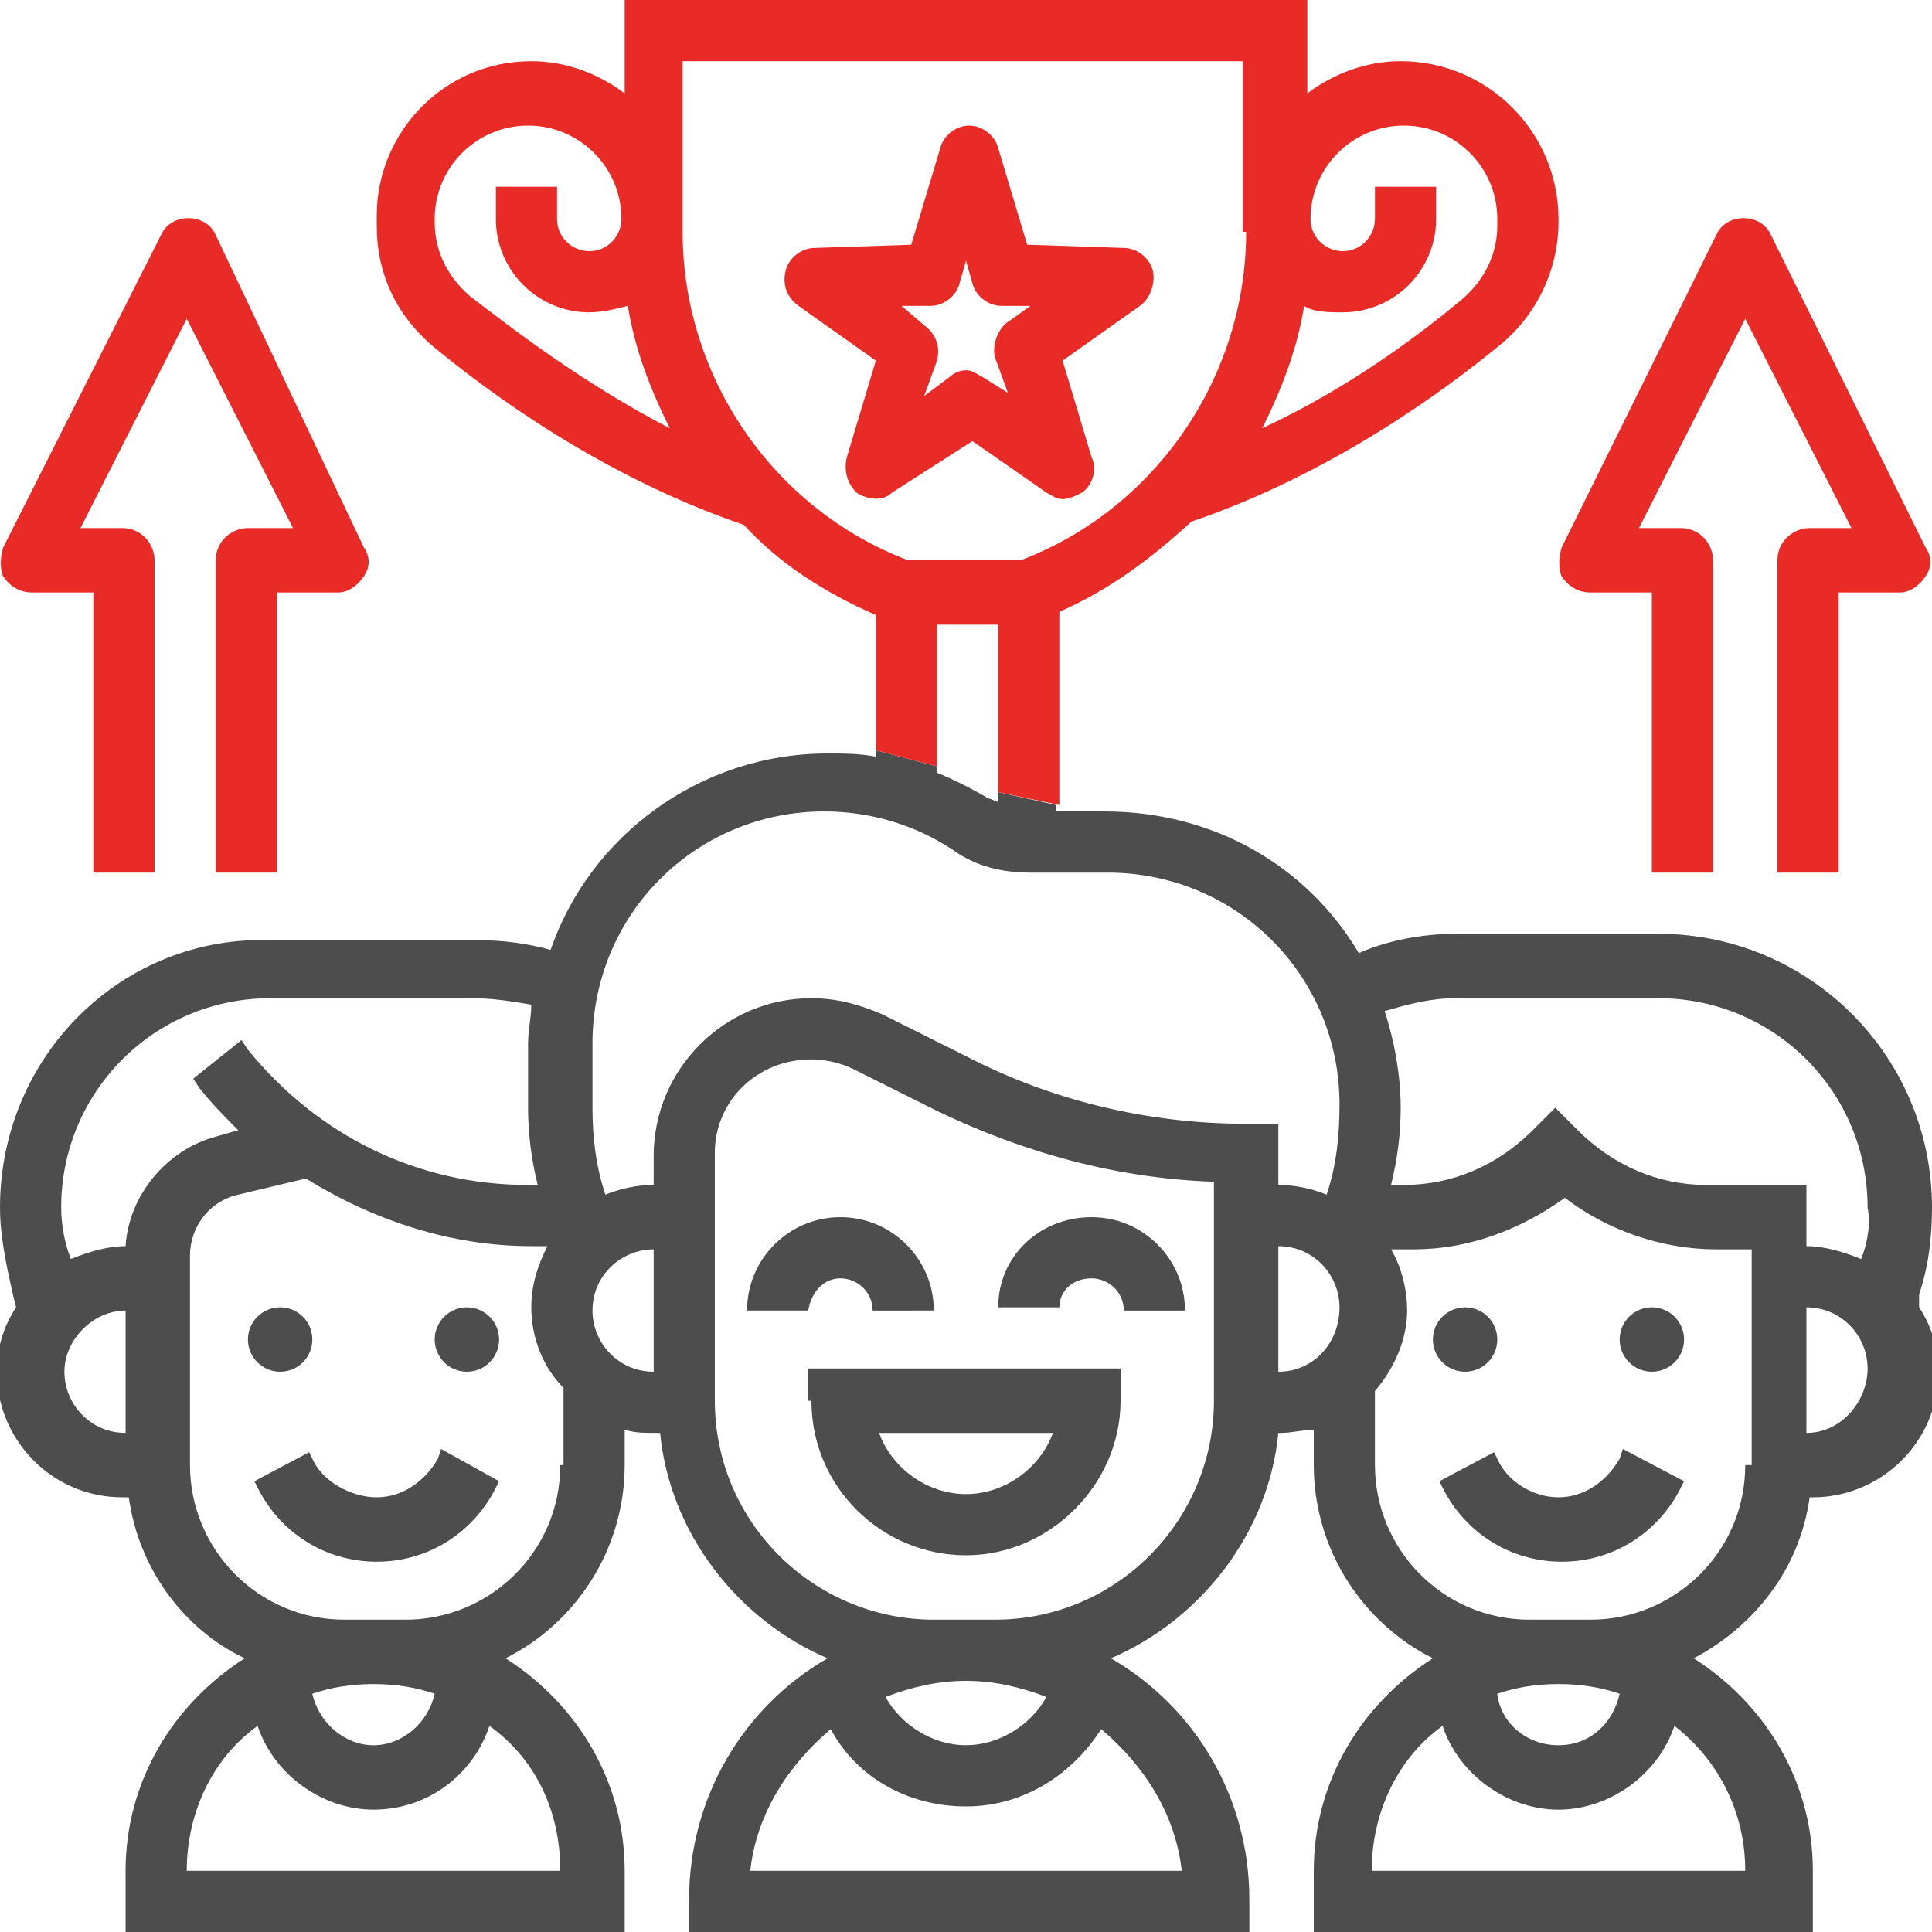
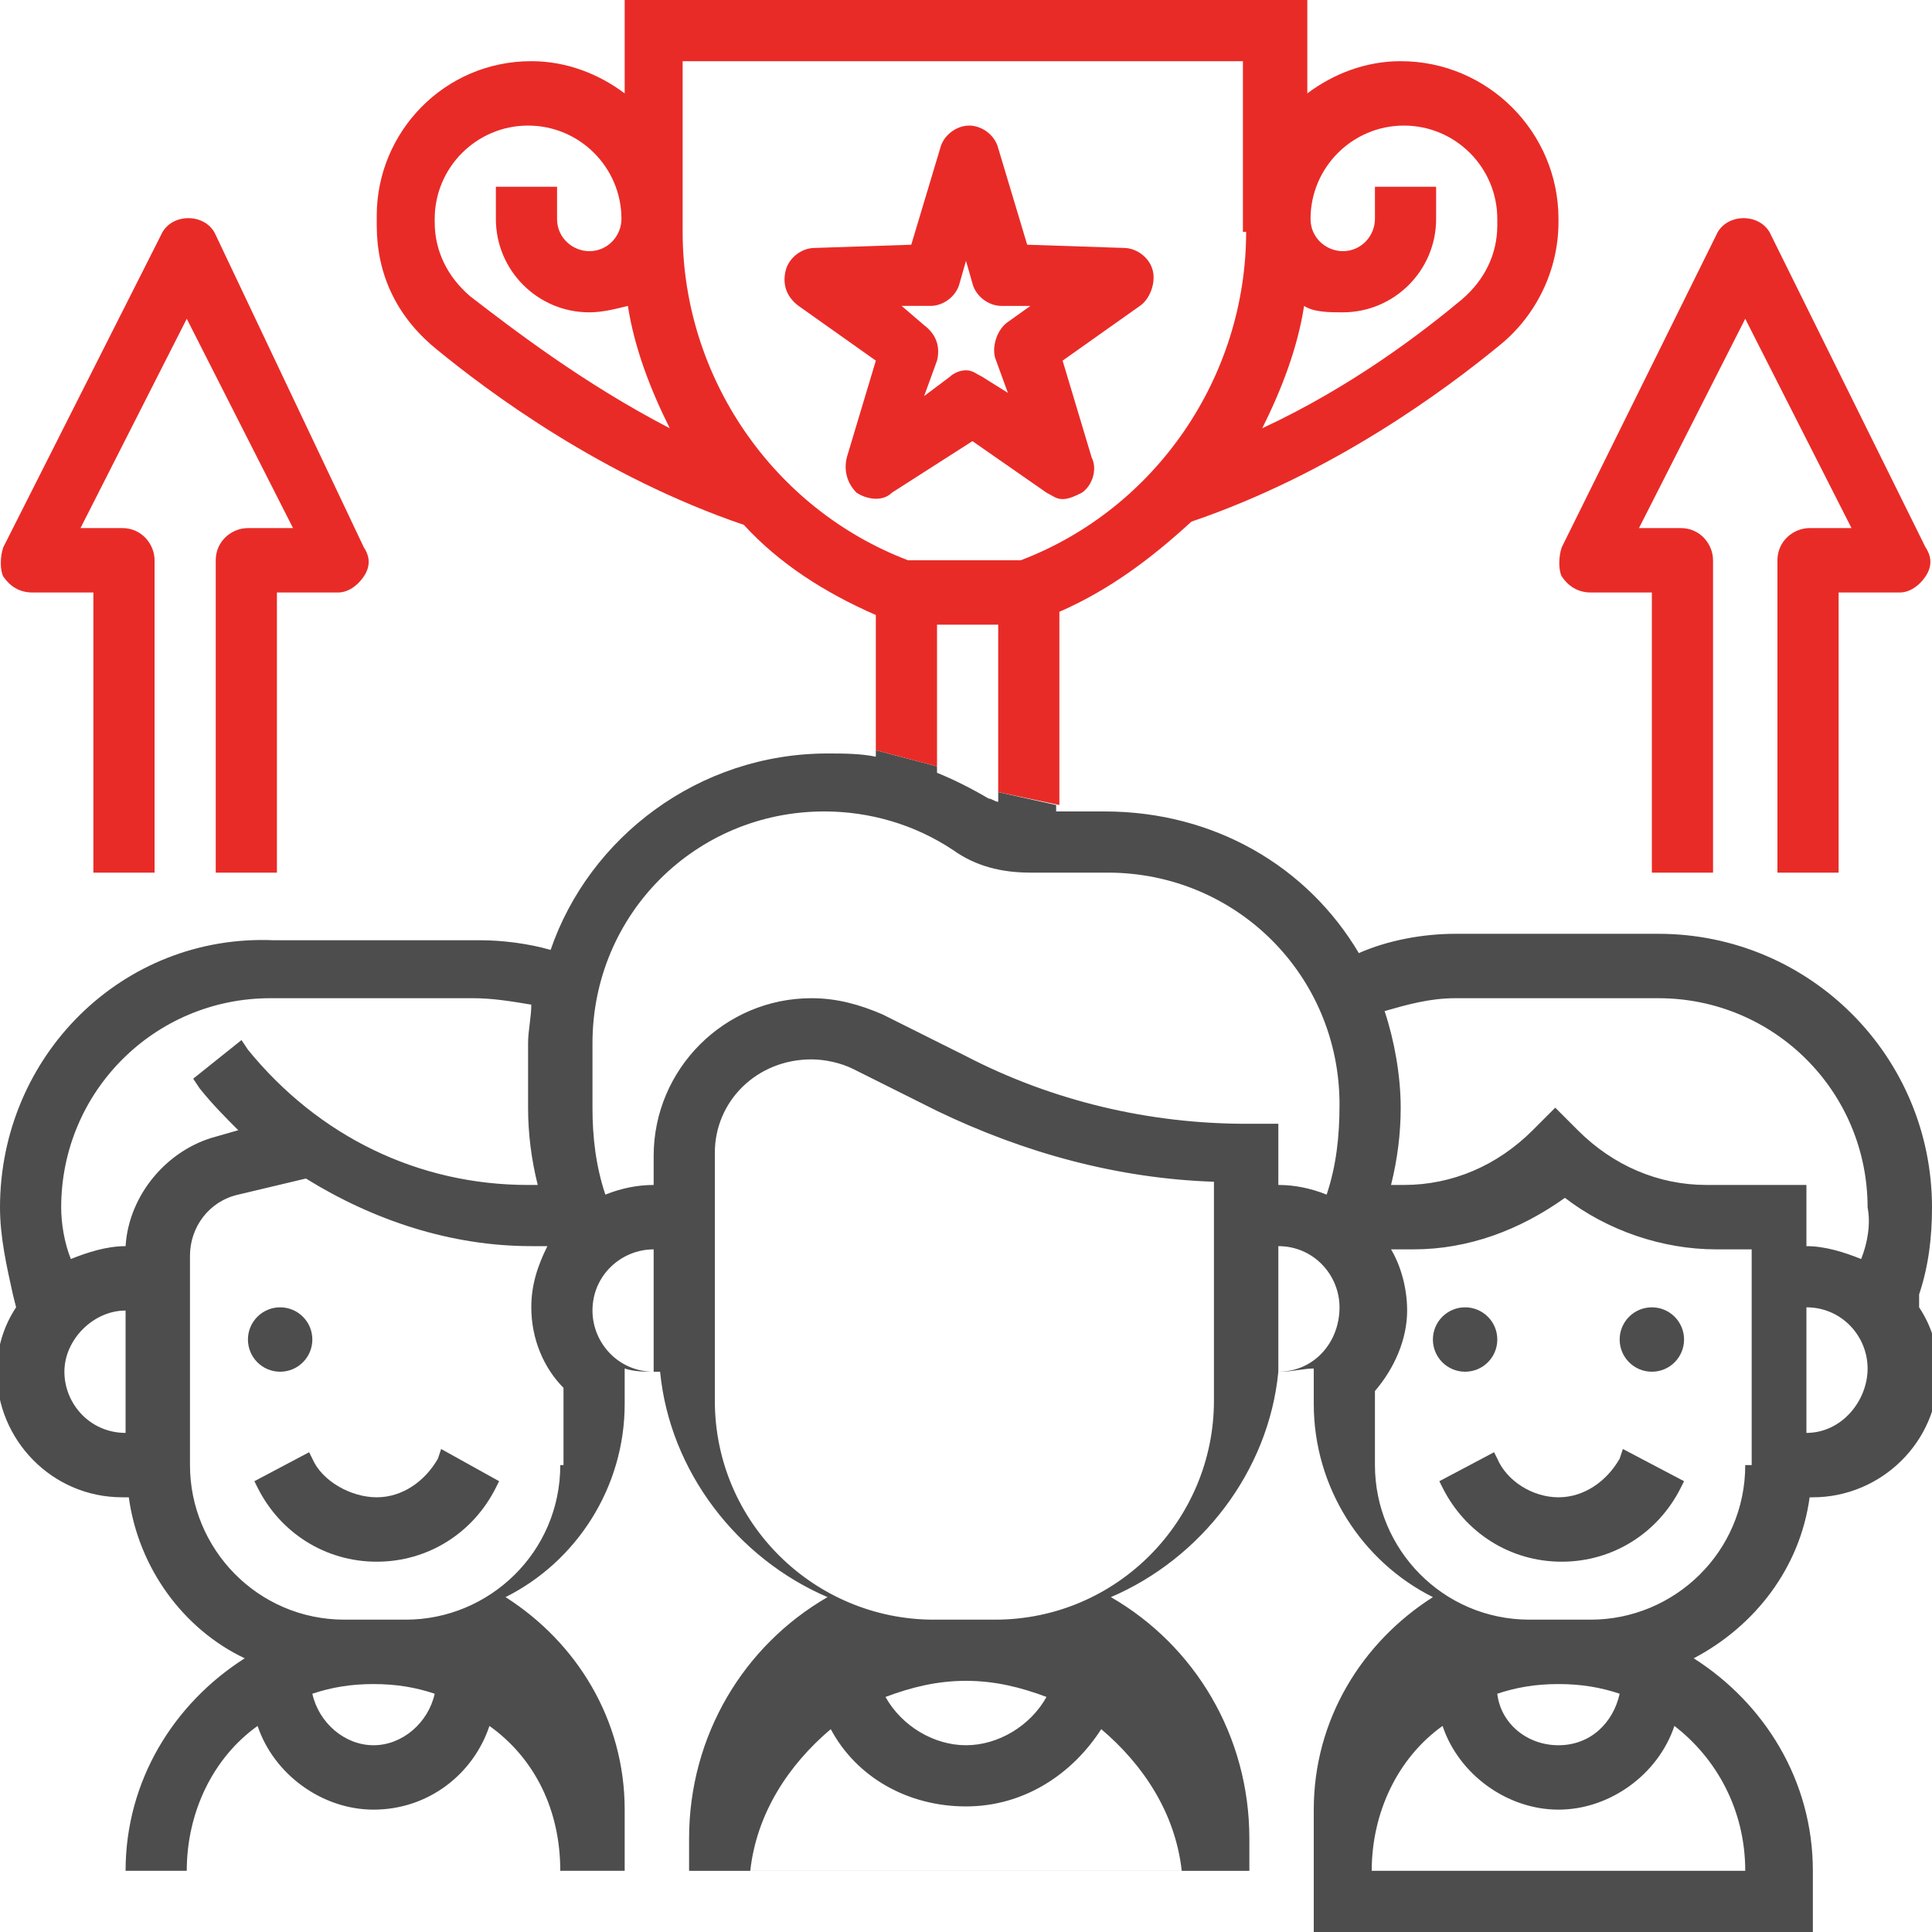
<svg xmlns="http://www.w3.org/2000/svg" version="1.1" id="Line" x="0px" y="0px" width="60px" height="60px" viewBox="0 0 60 60" style="enable-background:new 0 0 60 60;" xml:space="preserve">
  <style type="text/css">
	.st0{fill:#E92B27;}
	.st1{fill:#4D4D4D;}
	.st2{fill:none;}
</style>
  <path class="st0" d="M32.5,15.3c0.2,0.1,0.3,0.2,0.5,0.2c0.2,0,0.4-0.1,0.6-0.2c0.3-0.2,0.5-0.7,0.3-1.1l-0.9-3l2.4-1.7  c0.3-0.2,0.5-0.7,0.4-1.1c-0.1-0.4-0.5-0.7-0.9-0.7l-3-0.1l-0.9-3c-0.1-0.4-0.5-0.7-0.9-0.7s-0.8,0.3-0.9,0.7l-0.9,3l-3,0.1  c-0.4,0-0.8,0.3-0.9,0.7c-0.1,0.4,0,0.8,0.4,1.1l2.4,1.7l-0.9,3c-0.1,0.4,0,0.8,0.3,1.1c0.3,0.2,0.8,0.3,1.1,0l2.5-1.6L32.5,15.3z   M28.7,12.3l0.4-1.1c0.1-0.4,0-0.8-0.4-1.1L28,9.5l0.9,0c0.4,0,0.8-0.3,0.9-0.7L30,8.1l0.2,0.7c0.1,0.4,0.5,0.7,0.9,0.7l0.9,0  L31.3,10c-0.3,0.2-0.5,0.7-0.4,1.1l0.4,1.1l-0.8-0.5c-0.2-0.1-0.3-0.2-0.5-0.2c-0.2,0-0.4,0.1-0.5,0.2L28.7,12.3z" />
-   <path class="st1" d="M33.9,39.7c0.5,0,1,0.4,1,1h1.9c0-1.6-1.3-2.9-2.9-2.9S31,39,31,40.6h1.9C32.9,40.1,33.3,39.7,33.9,39.7z" />
-   <path class="st1" d="M26.1,39.7c0.5,0,1,0.4,1,1H29c0-1.6-1.3-2.9-2.9-2.9s-2.9,1.3-2.9,2.9h1.9C25.2,40.1,25.6,39.7,26.1,39.7z" />
-   <path class="st1" d="M25.2,43.5c0,2.7,2.2,4.8,4.8,4.8s4.8-2.2,4.8-4.8v-1h-9.7V43.5z M32.7,44.5c-0.4,1.1-1.5,1.9-2.7,1.9  s-2.3-0.8-2.7-1.9H32.7z" />
  <circle class="st1" cx="45.5" cy="41.6" r="1" />
  <circle class="st1" cx="51.3" cy="41.6" r="1" />
  <path class="st1" d="M50.3,45.3c-0.4,0.7-1.1,1.2-1.9,1.2c-0.8,0-1.6-0.5-1.9-1.2l-0.1-0.2l-1.7,0.9l0.1,0.2  c0.7,1.4,2.1,2.3,3.7,2.3c1.6,0,3-0.9,3.7-2.3l0.1-0.2L50.4,45L50.3,45.3z" />
-   <path class="st1" d="M59.6,40.2c0.3-0.9,0.4-1.8,0.4-2.7c0-4.7-3.8-8.5-8.5-8.5h-6.3c-1,0-2.1,0.2-3,0.6c-1.6-2.7-4.5-4.4-7.9-4.4  h-1.5V25L31,24.6v0.3c-0.1,0-0.2-0.1-0.3-0.1c-0.5-0.3-1.1-0.6-1.6-0.8v-0.2l-1.9-0.5v0.2c-0.5-0.1-1-0.1-1.5-0.1  c-4,0-7.4,2.6-8.6,6.1c-0.7-0.2-1.5-0.3-2.2-0.3H8.5C3.8,29,0,32.8,0,37.5c0,0.9,0.2,1.8,0.4,2.7l0.1,0.4c-0.4,0.6-0.6,1.3-0.6,2  c0,2.1,1.7,3.9,3.9,3.9H4c0.3,2.2,1.7,4.1,3.6,5c-2.2,1.4-3.7,3.8-3.7,6.6V60h15.5v-1.9c0-2.8-1.5-5.2-3.7-6.6  c2.2-1.1,3.7-3.4,3.7-6v-1.1c0.3,0.1,0.6,0.1,1,0.1h0.1c0.3,3.1,2.4,5.8,5.2,7c-2.6,1.5-4.3,4.3-4.3,7.5v1h17.4v-1  c0-3.2-1.7-6-4.3-7.5c2.8-1.2,4.9-3.9,5.2-7h0.1c0.3,0,0.7-0.1,1-0.1v1.1c0,2.6,1.5,4.9,3.7,6c-2.2,1.4-3.7,3.8-3.7,6.6V60h15.5  v-1.9c0-2.8-1.5-5.2-3.7-6.6c1.9-1,3.3-2.8,3.6-5h0.1c2.1,0,3.9-1.7,3.9-3.9c0-0.7-0.2-1.4-0.6-2L59.6,40.2z M3.9,44.5  c-1.1,0-1.9-0.9-1.9-1.9s0.9-1.9,1.9-1.9V44.5z M3.9,38.7L3.9,38.7c-0.6,0-1.2,0.2-1.7,0.4C2,38.6,1.9,38,1.9,37.5  c0-3.6,2.9-6.5,6.5-6.5h6.3c0.6,0,1.2,0.1,1.8,0.2c0,0.4-0.1,0.8-0.1,1.2v2c0,0.8,0.1,1.6,0.3,2.4h-0.3c-3.4,0-6.5-1.5-8.7-4.2  l-0.2-0.3L6,33.5l0.2,0.3c0.4,0.5,0.8,0.9,1.2,1.3l-0.7,0.2C5.2,35.7,4,37.1,3.9,38.7z M17.4,58.1H5.8c0-1.8,0.8-3.5,2.2-4.5  c0.5,1.5,2,2.6,3.6,2.6c1.7,0,3.1-1.1,3.6-2.6C16.6,54.6,17.4,56.2,17.4,58.1z M9.7,52.6c0.6-0.2,1.2-0.3,1.9-0.3  c0.7,0,1.3,0.1,1.9,0.3c-0.2,0.9-1,1.6-1.9,1.6C10.7,54.2,9.9,53.5,9.7,52.6z M17.4,45.5c0,2.7-2.2,4.8-4.8,4.8h-1.9  c-2.7,0-4.8-2.2-4.8-4.8V39c0-0.9,0.6-1.7,1.5-1.9l2.1-0.5c2.1,1.3,4.5,2.1,7,2.1H17c-0.3,0.6-0.5,1.2-0.5,1.9c0,1,0.4,1.9,1,2.5  V45.5z M20.3,42.6c-1.1,0-1.9-0.9-1.9-1.9c0-1.1,0.9-1.9,1.9-1.9V42.6z M36.7,58.1H23.3c0.2-1.8,1.2-3.3,2.5-4.4  c0.8,1.5,2.4,2.4,4.2,2.4s3.3-1,4.2-2.4C35.5,54.8,36.5,56.3,36.7,58.1z M27.5,52.7c0.8-0.3,1.6-0.5,2.5-0.5s1.7,0.2,2.5,0.5  C32,53.6,31,54.2,30,54.2S28,53.6,27.5,52.7z M37.7,43.5c0,3.7-3,6.8-6.8,6.8H29c-3.7,0-6.8-3-6.8-6.8v-7.7c0-1.6,1.3-2.9,3-2.9  c0.4,0,0.9,0.1,1.3,0.3l2.6,1.3c2.7,1.3,5.6,2.1,8.6,2.2V43.5z M39.7,42.6v-3.9c1.1,0,1.9,0.9,1.9,1.9  C41.6,41.7,40.8,42.6,39.7,42.6z M41.2,37.1c-0.5-0.2-1-0.3-1.5-0.3v-1.9h-1c-3,0-6-0.7-8.7-2.1l-2.6-1.3C26.7,31.2,26,31,25.2,31  c-2.7,0-4.9,2.2-4.9,4.9v0.9c-0.5,0-1,0.1-1.5,0.3c-0.3-0.9-0.4-1.8-0.4-2.7v-2c0-4,3.2-7.2,7.2-7.2c1.4,0,2.8,0.4,4,1.2  c0.7,0.5,1.5,0.7,2.4,0.7h2.4c4,0,7.2,3.2,7.2,7.2C41.6,35.3,41.5,36.2,41.2,37.1z M54.2,58.1H42.6c0-1.8,0.8-3.5,2.2-4.5  c0.5,1.5,2,2.6,3.6,2.6s3.1-1.1,3.6-2.6C53.3,54.6,54.2,56.2,54.2,58.1z M46.5,52.6c0.6-0.2,1.2-0.3,1.9-0.3c0.7,0,1.3,0.1,1.9,0.3  c-0.2,0.9-0.9,1.6-1.9,1.6C47.4,54.2,46.6,53.5,46.5,52.6z M54.2,45.5c0,2.7-2.2,4.8-4.8,4.8h-1.9c-2.7,0-4.8-2.2-4.8-4.8v-2.3  c0.6-0.7,1-1.6,1-2.5c0-0.7-0.2-1.4-0.5-1.9h0.7c1.7,0,3.3-0.6,4.7-1.6c1.3,1,3,1.6,4.7,1.6h1.1V45.5z M56.1,44.5v-3.9  c1.1,0,1.9,0.9,1.9,1.9S57.2,44.5,56.1,44.5z M57.8,39.1c-0.5-0.2-1.1-0.4-1.7-0.4v-1.9h-3.1c-1.5,0-2.9-0.6-4-1.7l-0.7-0.7  l-0.7,0.7c-1.1,1.1-2.5,1.7-4,1.7h-0.4c0.2-0.8,0.3-1.6,0.3-2.4c0-1-0.2-2.1-0.5-3c0.7-0.2,1.4-0.4,2.2-0.4h6.3  c3.6,0,6.5,2.9,6.5,6.5C58.1,38,58,38.6,57.8,39.1z" />
+   <path class="st1" d="M59.6,40.2c0.3-0.9,0.4-1.8,0.4-2.7c0-4.7-3.8-8.5-8.5-8.5h-6.3c-1,0-2.1,0.2-3,0.6c-1.6-2.7-4.5-4.4-7.9-4.4  h-1.5V25L31,24.6v0.3c-0.1,0-0.2-0.1-0.3-0.1c-0.5-0.3-1.1-0.6-1.6-0.8v-0.2l-1.9-0.5v0.2c-0.5-0.1-1-0.1-1.5-0.1  c-4,0-7.4,2.6-8.6,6.1c-0.7-0.2-1.5-0.3-2.2-0.3H8.5C3.8,29,0,32.8,0,37.5c0,0.9,0.2,1.8,0.4,2.7l0.1,0.4c-0.4,0.6-0.6,1.3-0.6,2  c0,2.1,1.7,3.9,3.9,3.9H4c0.3,2.2,1.7,4.1,3.6,5c-2.2,1.4-3.7,3.8-3.7,6.6h15.5v-1.9c0-2.8-1.5-5.2-3.7-6.6  c2.2-1.1,3.7-3.4,3.7-6v-1.1c0.3,0.1,0.6,0.1,1,0.1h0.1c0.3,3.1,2.4,5.8,5.2,7c-2.6,1.5-4.3,4.3-4.3,7.5v1h17.4v-1  c0-3.2-1.7-6-4.3-7.5c2.8-1.2,4.9-3.9,5.2-7h0.1c0.3,0,0.7-0.1,1-0.1v1.1c0,2.6,1.5,4.9,3.7,6c-2.2,1.4-3.7,3.8-3.7,6.6V60h15.5  v-1.9c0-2.8-1.5-5.2-3.7-6.6c1.9-1,3.3-2.8,3.6-5h0.1c2.1,0,3.9-1.7,3.9-3.9c0-0.7-0.2-1.4-0.6-2L59.6,40.2z M3.9,44.5  c-1.1,0-1.9-0.9-1.9-1.9s0.9-1.9,1.9-1.9V44.5z M3.9,38.7L3.9,38.7c-0.6,0-1.2,0.2-1.7,0.4C2,38.6,1.9,38,1.9,37.5  c0-3.6,2.9-6.5,6.5-6.5h6.3c0.6,0,1.2,0.1,1.8,0.2c0,0.4-0.1,0.8-0.1,1.2v2c0,0.8,0.1,1.6,0.3,2.4h-0.3c-3.4,0-6.5-1.5-8.7-4.2  l-0.2-0.3L6,33.5l0.2,0.3c0.4,0.5,0.8,0.9,1.2,1.3l-0.7,0.2C5.2,35.7,4,37.1,3.9,38.7z M17.4,58.1H5.8c0-1.8,0.8-3.5,2.2-4.5  c0.5,1.5,2,2.6,3.6,2.6c1.7,0,3.1-1.1,3.6-2.6C16.6,54.6,17.4,56.2,17.4,58.1z M9.7,52.6c0.6-0.2,1.2-0.3,1.9-0.3  c0.7,0,1.3,0.1,1.9,0.3c-0.2,0.9-1,1.6-1.9,1.6C10.7,54.2,9.9,53.5,9.7,52.6z M17.4,45.5c0,2.7-2.2,4.8-4.8,4.8h-1.9  c-2.7,0-4.8-2.2-4.8-4.8V39c0-0.9,0.6-1.7,1.5-1.9l2.1-0.5c2.1,1.3,4.5,2.1,7,2.1H17c-0.3,0.6-0.5,1.2-0.5,1.9c0,1,0.4,1.9,1,2.5  V45.5z M20.3,42.6c-1.1,0-1.9-0.9-1.9-1.9c0-1.1,0.9-1.9,1.9-1.9V42.6z M36.7,58.1H23.3c0.2-1.8,1.2-3.3,2.5-4.4  c0.8,1.5,2.4,2.4,4.2,2.4s3.3-1,4.2-2.4C35.5,54.8,36.5,56.3,36.7,58.1z M27.5,52.7c0.8-0.3,1.6-0.5,2.5-0.5s1.7,0.2,2.5,0.5  C32,53.6,31,54.2,30,54.2S28,53.6,27.5,52.7z M37.7,43.5c0,3.7-3,6.8-6.8,6.8H29c-3.7,0-6.8-3-6.8-6.8v-7.7c0-1.6,1.3-2.9,3-2.9  c0.4,0,0.9,0.1,1.3,0.3l2.6,1.3c2.7,1.3,5.6,2.1,8.6,2.2V43.5z M39.7,42.6v-3.9c1.1,0,1.9,0.9,1.9,1.9  C41.6,41.7,40.8,42.6,39.7,42.6z M41.2,37.1c-0.5-0.2-1-0.3-1.5-0.3v-1.9h-1c-3,0-6-0.7-8.7-2.1l-2.6-1.3C26.7,31.2,26,31,25.2,31  c-2.7,0-4.9,2.2-4.9,4.9v0.9c-0.5,0-1,0.1-1.5,0.3c-0.3-0.9-0.4-1.8-0.4-2.7v-2c0-4,3.2-7.2,7.2-7.2c1.4,0,2.8,0.4,4,1.2  c0.7,0.5,1.5,0.7,2.4,0.7h2.4c4,0,7.2,3.2,7.2,7.2C41.6,35.3,41.5,36.2,41.2,37.1z M54.2,58.1H42.6c0-1.8,0.8-3.5,2.2-4.5  c0.5,1.5,2,2.6,3.6,2.6s3.1-1.1,3.6-2.6C53.3,54.6,54.2,56.2,54.2,58.1z M46.5,52.6c0.6-0.2,1.2-0.3,1.9-0.3c0.7,0,1.3,0.1,1.9,0.3  c-0.2,0.9-0.9,1.6-1.9,1.6C47.4,54.2,46.6,53.5,46.5,52.6z M54.2,45.5c0,2.7-2.2,4.8-4.8,4.8h-1.9c-2.7,0-4.8-2.2-4.8-4.8v-2.3  c0.6-0.7,1-1.6,1-2.5c0-0.7-0.2-1.4-0.5-1.9h0.7c1.7,0,3.3-0.6,4.7-1.6c1.3,1,3,1.6,4.7,1.6h1.1V45.5z M56.1,44.5v-3.9  c1.1,0,1.9,0.9,1.9,1.9S57.2,44.5,56.1,44.5z M57.8,39.1c-0.5-0.2-1.1-0.4-1.7-0.4v-1.9h-3.1c-1.5,0-2.9-0.6-4-1.7l-0.7-0.7  l-0.7,0.7c-1.1,1.1-2.5,1.7-4,1.7h-0.4c0.2-0.8,0.3-1.6,0.3-2.4c0-1-0.2-2.1-0.5-3c0.7-0.2,1.4-0.4,2.2-0.4h6.3  c3.6,0,6.5,2.9,6.5,6.5C58.1,38,58,38.6,57.8,39.1z" />
  <path class="st0" d="M43.5,1.9c-1.1,0-2.1,0.4-2.9,1V0H19.4v2.9c-0.8-0.6-1.8-1-2.9-1c-2.7,0-4.8,2.2-4.8,4.8V7  c0,1.5,0.6,2.8,1.8,3.8c1.7,1.4,5.2,4,9.6,5.5c1.1,1.2,2.5,2.1,4.1,2.8v4.2l1.9,0.5v-4.4H31v5.2l1.9,0.4V19c1.6-0.7,2.9-1.7,4.1-2.8  c4.4-1.5,7.9-4.1,9.6-5.5c1.1-0.9,1.8-2.3,1.8-3.8V6.8C48.4,4.1,46.2,1.9,43.5,1.9z M14.6,9.2c-0.7-0.6-1.1-1.4-1.1-2.3V6.8  c0-1.6,1.3-2.9,2.9-2.9c1.6,0,2.9,1.3,2.9,2.9c0,0.5-0.4,1-1,1c-0.5,0-1-0.4-1-1v-1h-1.9v1c0,1.6,1.3,2.9,2.9,2.9  c0.4,0,0.8-0.1,1.2-0.2c0.2,1.3,0.7,2.6,1.3,3.8C18.1,11.9,15.9,10.2,14.6,9.2z M38.7,7.2c0,4.5-2.8,8.6-7,10.2h-3.5  c-4.2-1.6-7-5.7-7-10.2V1.9h17.4V7.2z M46.5,7c0,0.9-0.4,1.7-1.1,2.3c-1.2,1-3.4,2.7-6.2,4c0.6-1.2,1.1-2.5,1.3-3.8  c0.3,0.2,0.8,0.2,1.2,0.2c1.6,0,2.9-1.3,2.9-2.9v-1h-1.9v1c0,0.5-0.4,1-1,1c-0.5,0-1-0.4-1-1c0-1.6,1.3-2.9,2.9-2.9  c1.6,0,2.9,1.3,2.9,2.9V7z" />
  <circle class="st1" cx="8.7" cy="41.6" r="1" />
-   <circle class="st1" cx="14.5" cy="41.6" r="1" />
  <path class="st1" d="M13.6,45.3c-0.4,0.7-1.1,1.2-1.9,1.2S10,46,9.7,45.3l-0.1-0.2l-1.7,0.9l0.1,0.2c0.7,1.4,2.1,2.3,3.7,2.3  s3-0.9,3.7-2.3l0.1-0.2L13.7,45L13.6,45.3z" />
  <path class="st0" d="M1,18.4h1.9v8.7h1.9v-9.7c0-0.5-0.4-1-1-1H2.5l3.3-6.5l3.3,6.5H7.7c-0.5,0-1,0.4-1,1v9.7h1.9v-8.7h1.9  c0.3,0,0.6-0.2,0.8-0.5c0.2-0.3,0.2-0.6,0-0.9L6.7,7.3c-0.3-0.7-1.4-0.7-1.7,0L0.1,17c-0.1,0.3-0.1,0.7,0,0.9  C0.3,18.2,0.6,18.4,1,18.4z" />
  <path class="st0" d="M49.4,18.4h1.9v8.7h1.9v-9.7c0-0.5-0.4-1-1-1h-1.3l3.3-6.5l3.3,6.5h-1.3c-0.5,0-1,0.4-1,1v9.7h1.9v-8.7H59  c0.3,0,0.6-0.2,0.8-0.5c0.2-0.3,0.2-0.6,0-0.9l-4.8-9.7c-0.3-0.7-1.4-0.7-1.7,0L48.5,17c-0.1,0.3-0.1,0.7,0,0.9  C48.7,18.2,49,18.4,49.4,18.4L49.4,18.4z" />
-   <line class="st2" x1="33.1" y1="25" x2="32.9" y2="25" />
  <polyline class="st2" points="29,23.8 29.1,23.8 30.8,24.5 31,24.6 " />
  <line class="st2" x1="27.1" y1="23.2" x2="26.9" y2="23.1" />
</svg>